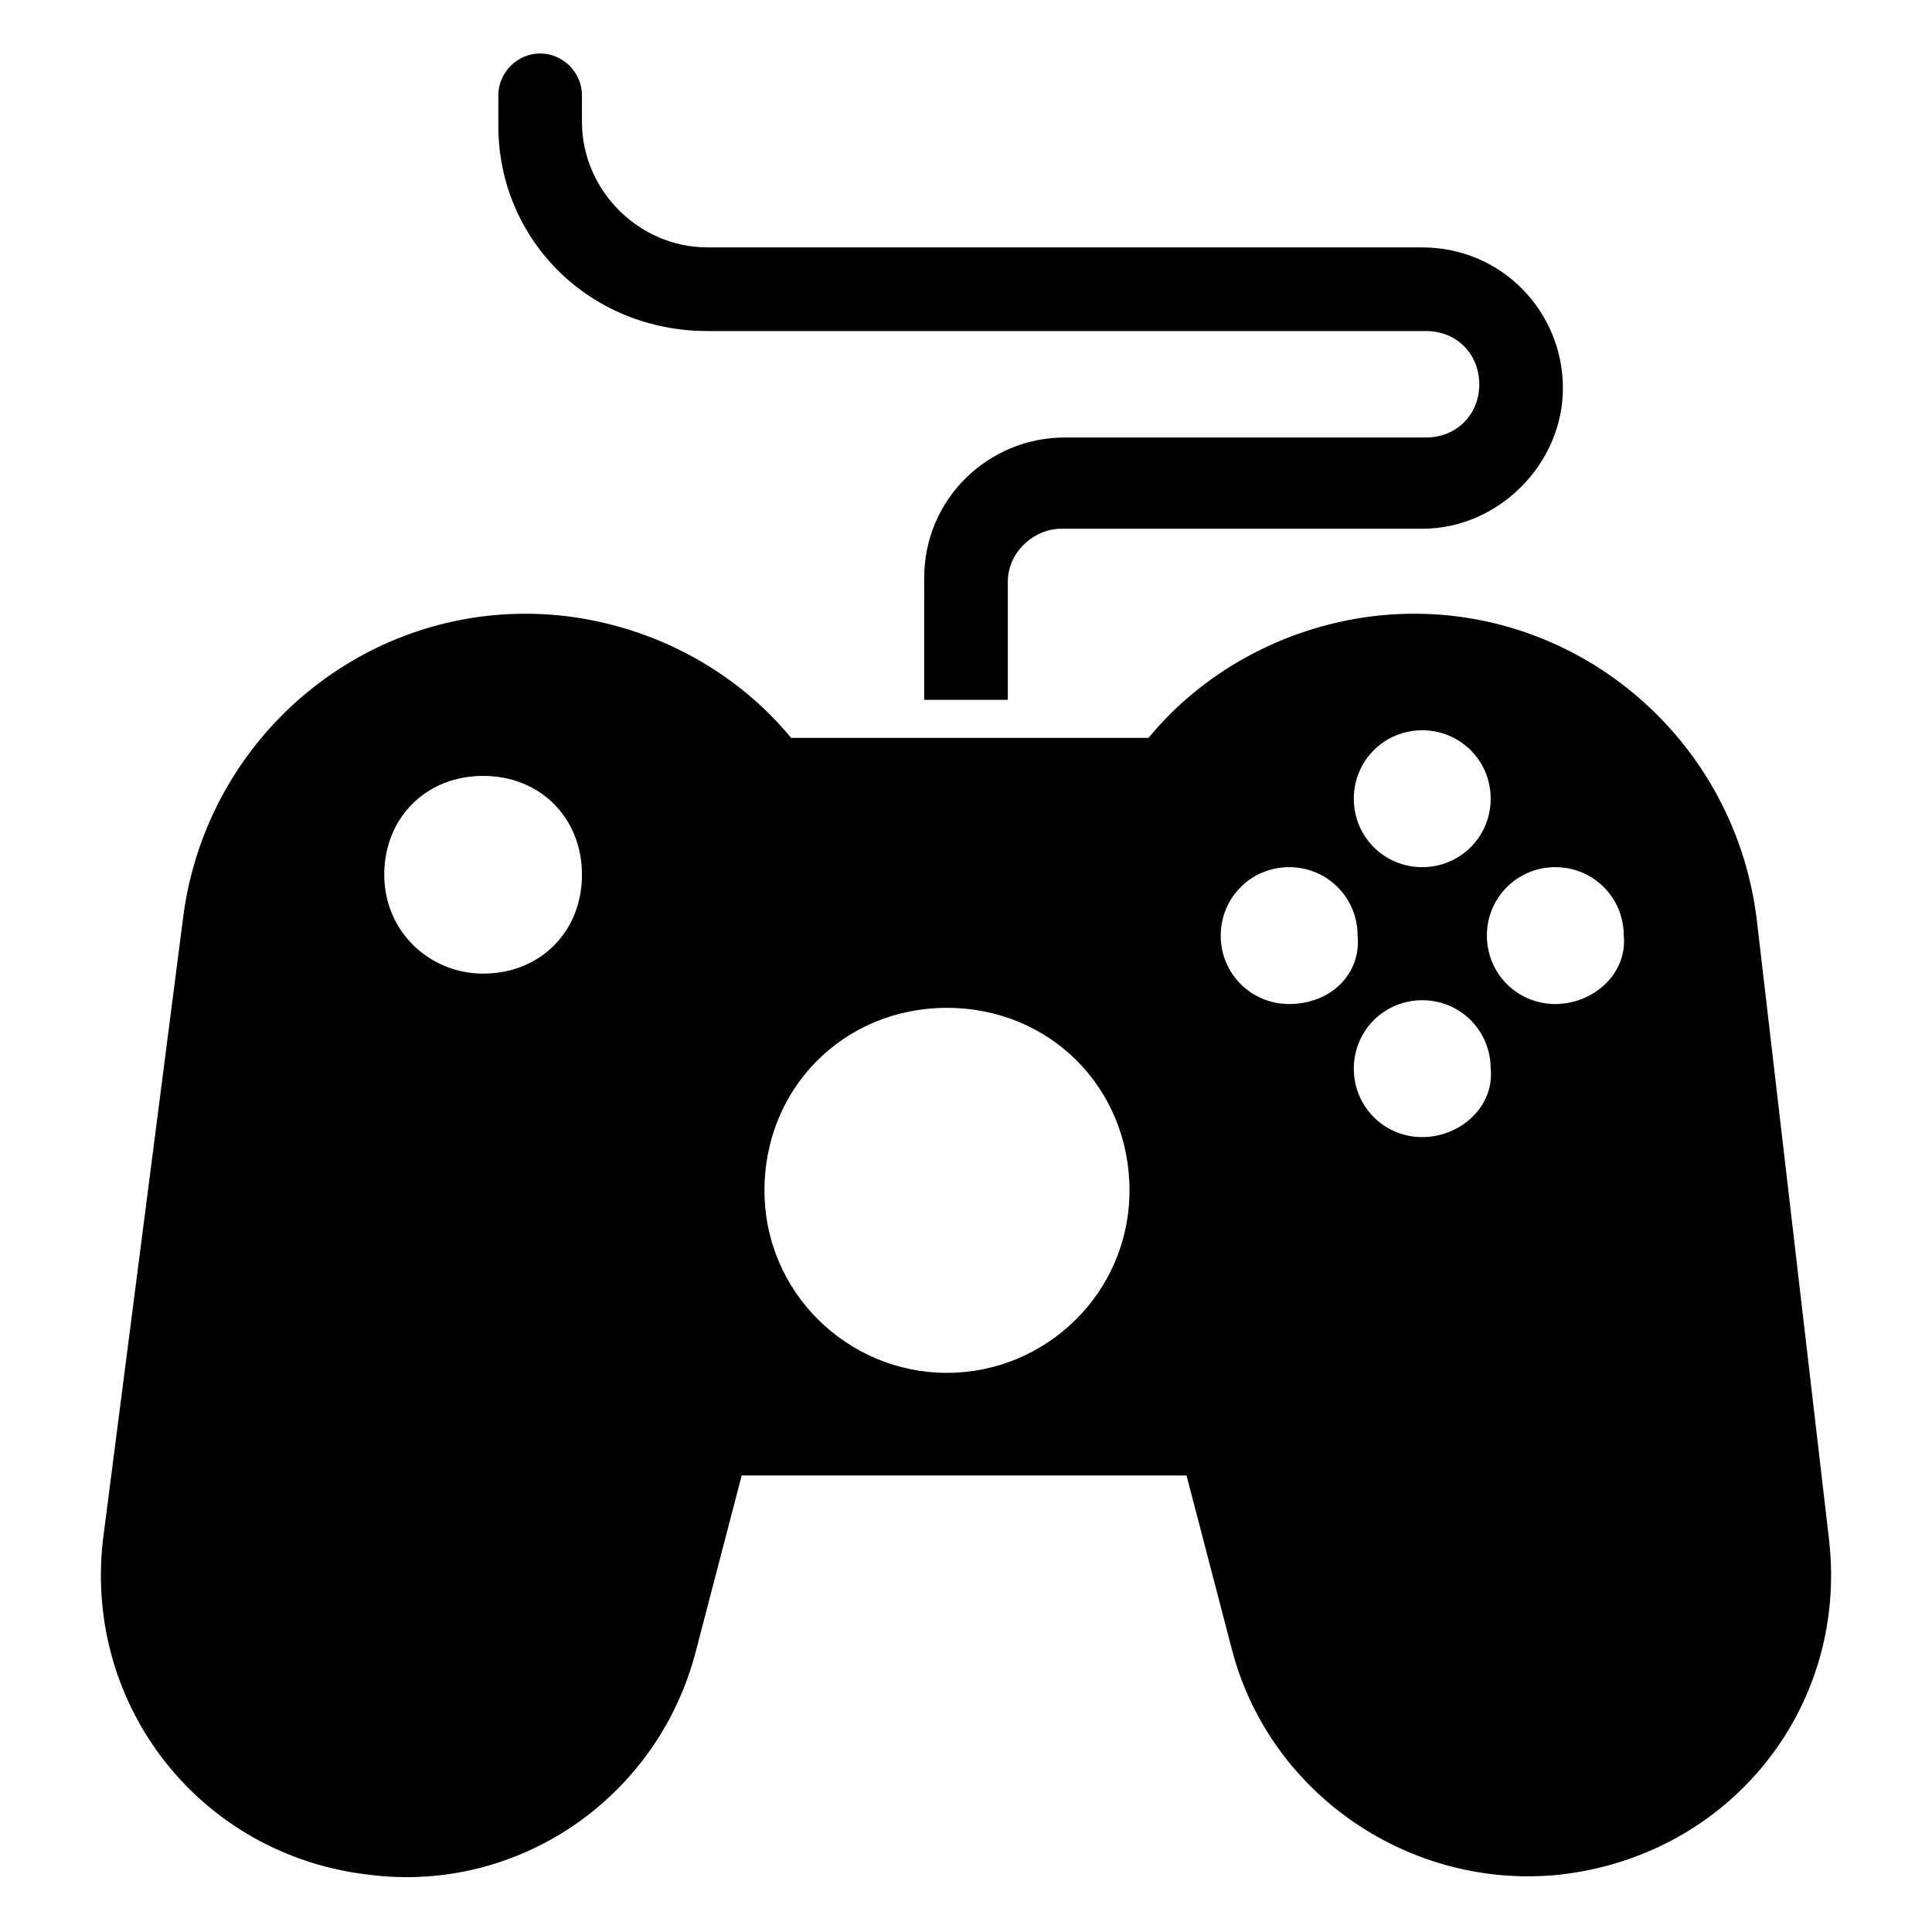
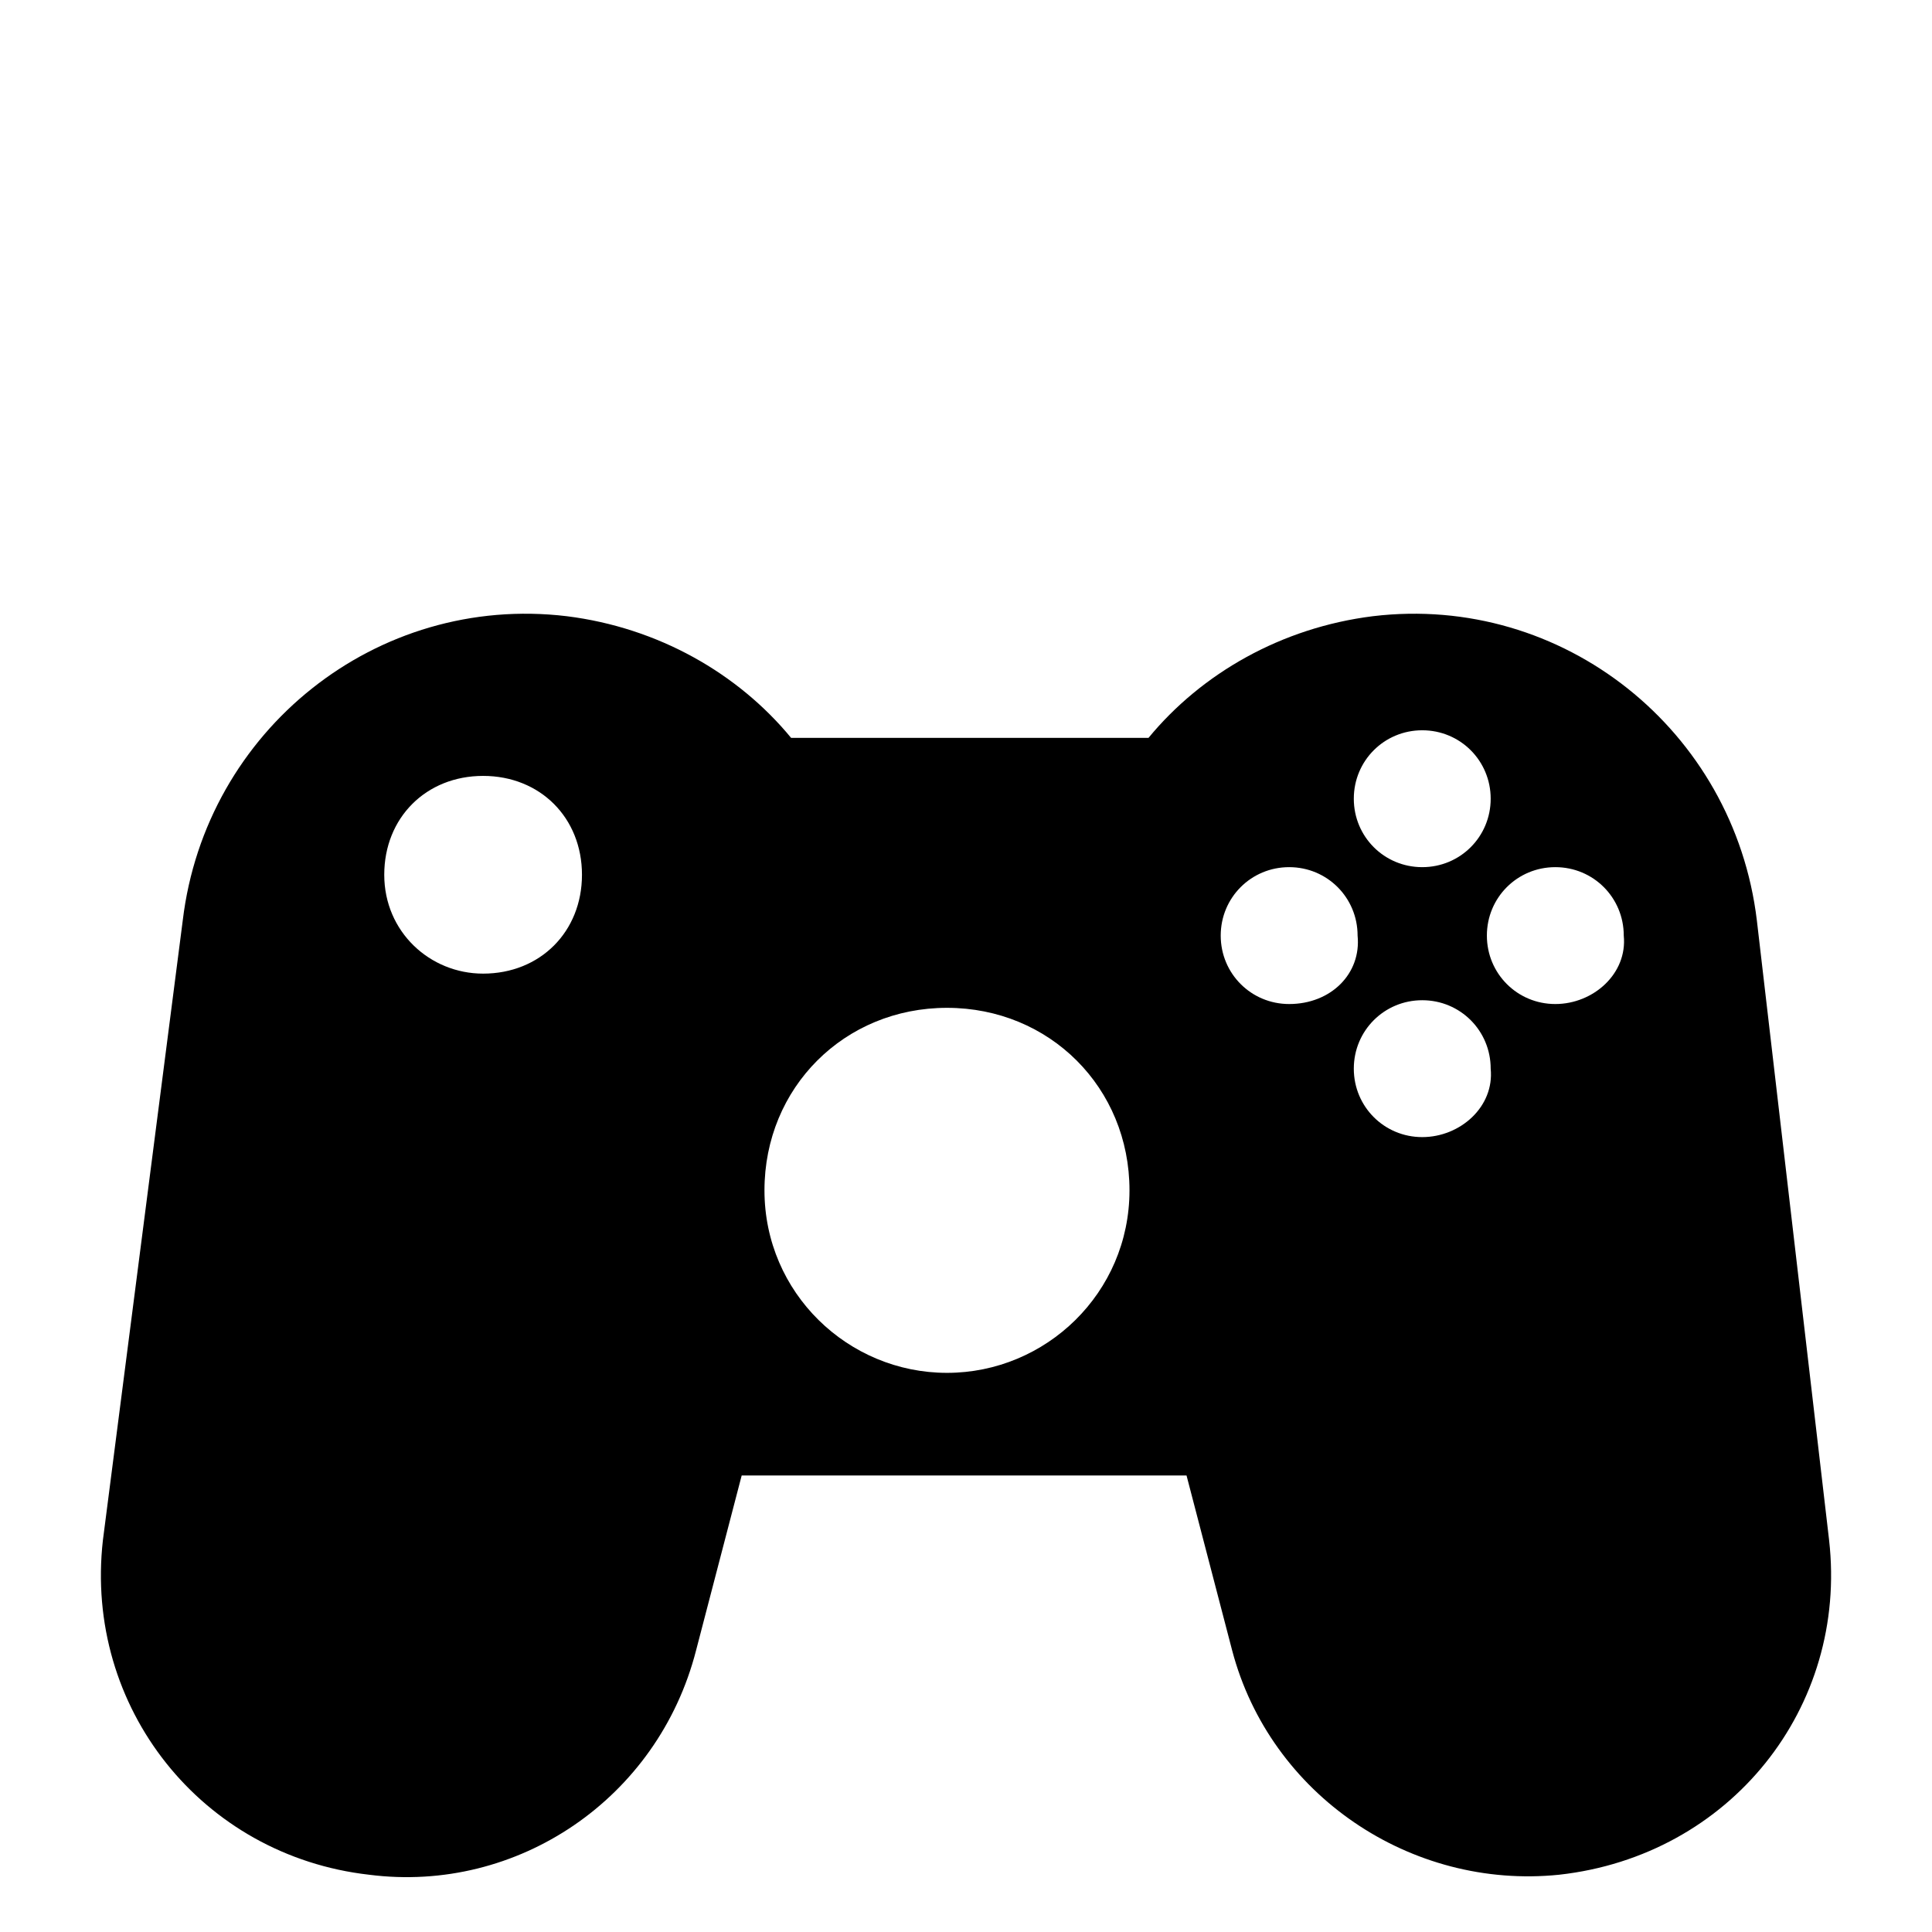
<svg xmlns="http://www.w3.org/2000/svg" fill="#000000" width="800px" height="800px" version="1.1" viewBox="144 144 512 512">
  <g>
-     <path d="m331.48 231.73h190.44c8.062 0 14.105 6.047 14.105 14.105 0 8.062-6.047 14.105-14.105 14.105h-95.723c-20.152 0-37.281 16.121-37.281 37.281l-0.004 32.246h22.168v-31.234c0-8.062 7.055-14.105 14.105-14.105h95.723c20.152 0 37.281-17.129 37.281-37.281s-16.121-37.281-37.281-37.281l-189.43-0.004c-18.137 0-33.25-15.113-33.25-33.25v-7.055c0-6.047-5.039-11.082-11.082-11.082-6.047 0-11.082 5.039-11.082 11.082v8.062c-0.004 30.227 24.18 54.41 55.414 54.41z" />
    <path d="m628.73 552.15-19.145-164.24c-6.047-50.383-51.387-86.656-101.77-80.609-24.184 3.023-45.344 15.113-59.449 32.242h-94.715c-14.105-17.129-35.266-29.223-59.449-32.242-50.383-6.047-95.723 30.23-101.77 80.609l-21.16 164.24c-5.039 44.336 26.199 83.633 70.535 88.672 39.297 5.039 76.578-20.152 86.656-59.449l12.09-46.352h117.89l12.09 46.352c10.078 38.289 47.359 63.48 86.656 59.449 45.344-5.039 76.578-44.336 71.539-88.672zm-356.7-150.13c-14.105 0-26.199-11.082-26.199-26.199 0-15.113 11.082-26.199 26.199-26.199 15.113 0 26.199 11.082 26.199 26.199 0 15.113-11.086 26.199-26.199 26.199zm122.93 105.8c-26.199 0-48.367-21.16-48.367-48.367 0-27.207 21.16-48.367 48.367-48.367 27.207 0 48.367 21.16 48.367 48.367-0.004 27.207-22.168 48.367-48.367 48.367zm125.95-170.29c10.078 0 18.137 8.062 18.137 18.137 0 10.078-8.062 18.137-18.137 18.137-10.078 0-18.137-8.062-18.137-18.137 0-10.078 8.059-18.137 18.137-18.137zm-35.27 72.547c-10.078 0-18.137-8.062-18.137-18.137 0-10.078 8.062-18.137 18.137-18.137 10.078 0 18.137 8.062 18.137 18.137 1.008 10.078-7.051 18.137-18.137 18.137zm35.27 35.266c-10.078 0-18.137-8.062-18.137-18.137 0-10.078 8.062-18.137 18.137-18.137 10.078 0 18.137 8.062 18.137 18.137 1.008 10.078-8.062 18.137-18.137 18.137zm35.266-35.266c-10.078 0-18.137-8.062-18.137-18.137 0-10.078 8.062-18.137 18.137-18.137 10.078 0 18.137 8.062 18.137 18.137 1.008 10.078-8.062 18.137-18.137 18.137z" />
  </g>
</svg>